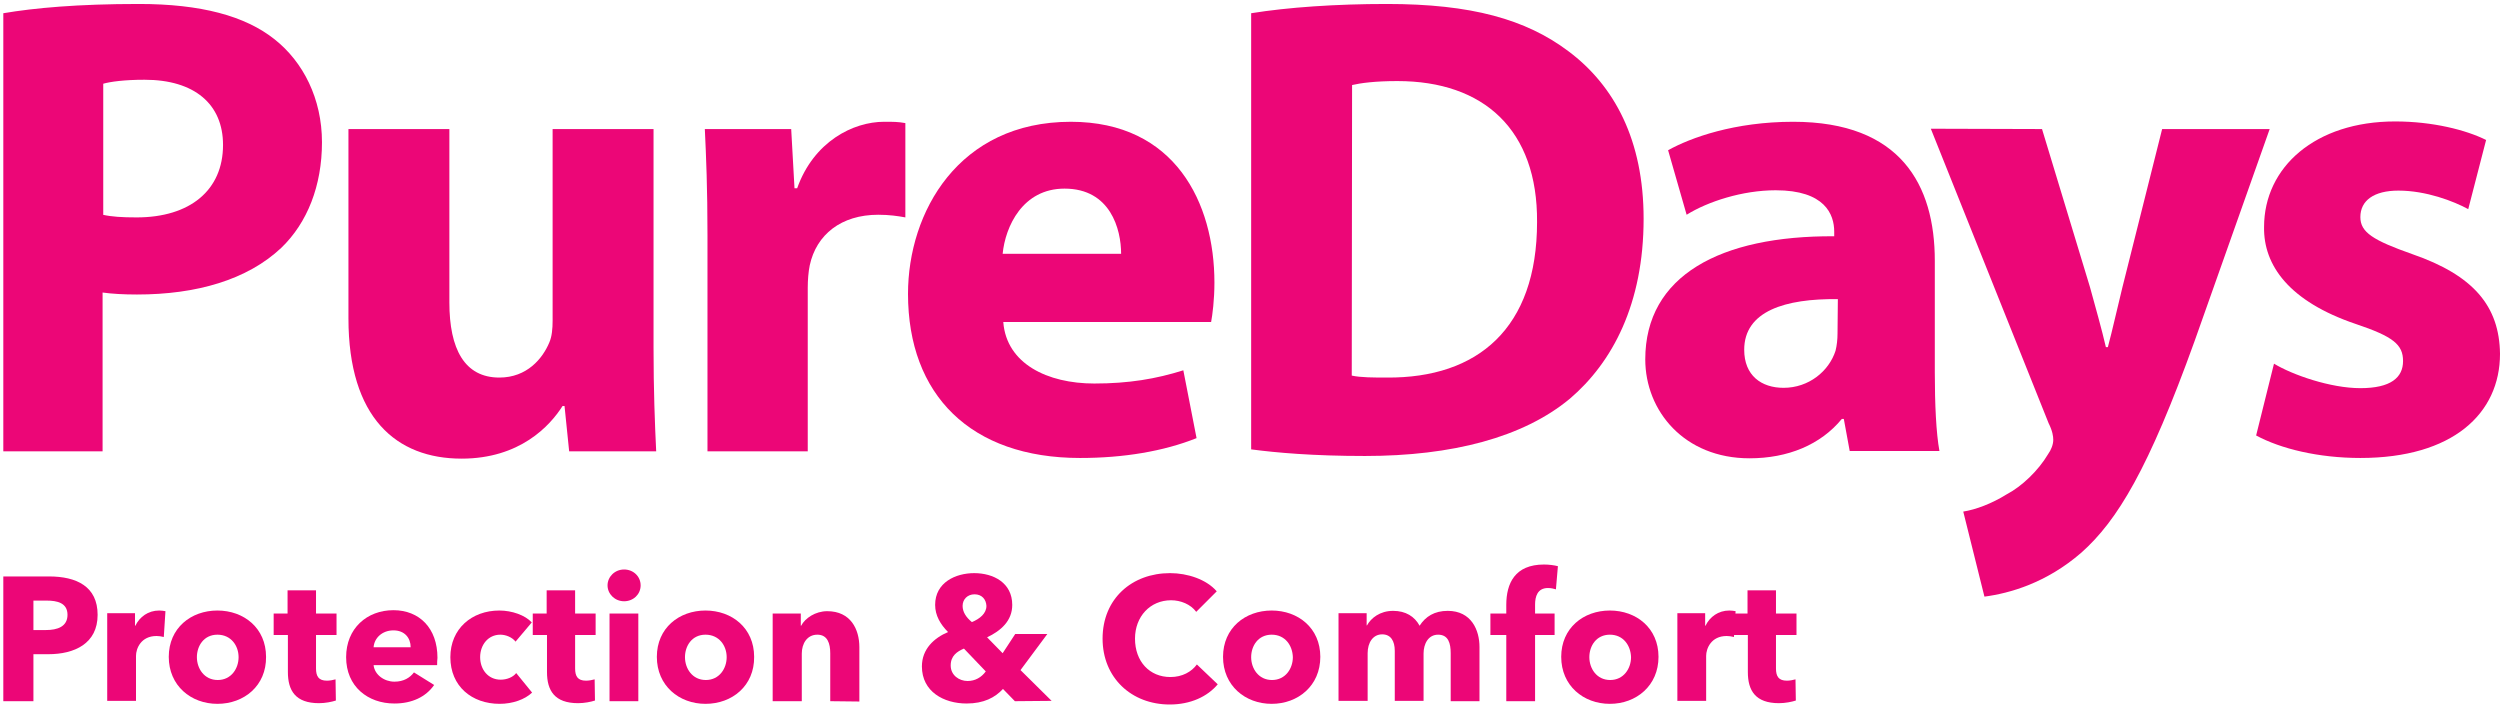
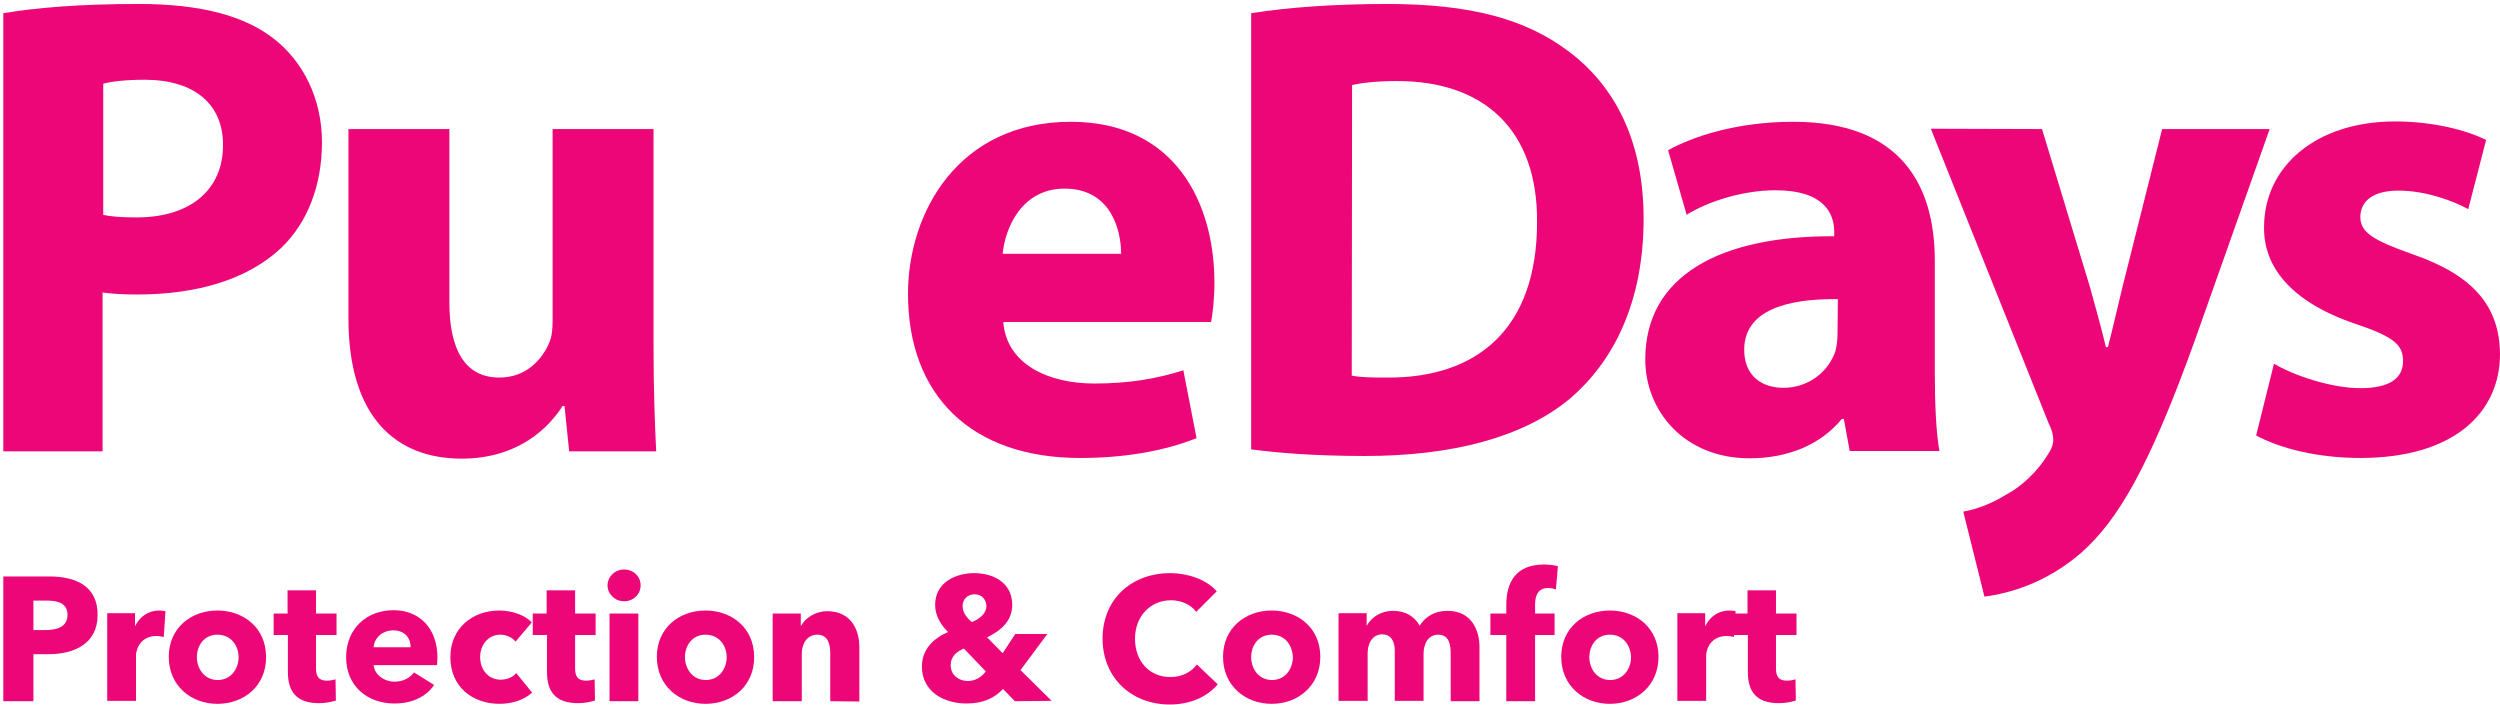
<svg xmlns="http://www.w3.org/2000/svg" id="Calque_1" x="0px" y="0px" viewBox="0 0 755.5 212.9" style="enable-background:new 0 0 755.5 212.9;" xml:space="preserve">
  <style type="text/css">	.st0{fill:#EC0677;}</style>
  <g id="XMLID_1874_">
    <path id="XMLID_1888_" class="st0" d="M1,4c9.4-1.6,22.5-2.8,41-2.8c18.7,0,32.1,3.6,41,10.7c8.6,6.8,14.3,17.9,14.3,31.1   c0,13.1-4.4,24.3-12.3,31.9C74.7,84.6,59.3,89,41.4,89c-4,0-7.6-0.2-10.4-0.6v48H1V4z M31.1,64.9c2.6,0.6,5.8,0.8,10.2,0.8   c16.1,0,26.1-8.2,26.1-21.9c0-12.3-8.6-19.7-23.7-19.7c-6.2,0-10.4,0.6-12.5,1.2v39.6H31.1z" />
    <path id="XMLID_1887_" class="st0" d="M197.5,105.1c0,12.7,0.4,23.1,0.8,31.3H172l-1.4-13.7H170c-3.8,6-12.9,15.9-30.5,15.9   c-19.7,0-34.2-12.3-34.2-42.4V39h30.5v52.4c0,14.1,4.6,22.7,15.1,22.7c8.4,0,13.1-5.8,15.1-10.6c0.8-1.8,1-4.2,1-6.6V39h30.5   L197.5,105.1L197.5,105.1z" />
-     <path id="XMLID_1886_" class="st0" d="M213.8,71.1c0-14.3-0.4-23.7-0.8-32.1h26.1l1,17.9h0.8c5-14.1,16.9-20.1,26.3-20.1   c2.8,0,4.2,0,6.4,0.4v28.5c-2.2-0.4-4.8-0.8-8.2-0.8c-11.2,0-18.7,6-20.7,15.3c-0.4,2-0.6,4.4-0.6,6.8v49.4h-30.3L213.8,71.1   L213.8,71.1z" />
    <path id="XMLID_1883_" class="st0" d="M303.2,97.4c1,12.5,13.3,18.5,27.5,18.5c10.4,0,18.7-1.4,26.9-4l4,20.5c-10,4-22.1,6-35.2,6   c-33.1,0-52-19.1-52-49.6c0-24.7,15.3-52,49.2-52c31.5,0,43.4,24.5,43.4,48.6c0,5.2-0.6,9.8-1,11.9h-62.8V97.4z M338.8,76.7   c0-7.4-3.2-19.7-17.1-19.7C309,57,303.8,68.5,303,76.7H338.8z" />
    <path id="XMLID_1880_" class="st0" d="M378.1,4c11.1-1.8,25.7-2.8,41-2.8c25.5,0,42,4.6,54.9,14.3c13.9,10.4,22.7,26.9,22.7,50.6   c0,25.7-9.4,43.4-22.3,54.4c-14.1,11.7-35.6,17.3-61.9,17.3c-15.7,0-26.9-1-34.4-2L378.1,4L378.1,4z M408.5,113.5   c2.6,0.6,6.8,0.6,10.6,0.6c27.5,0.2,45.4-14.9,45.4-47c0.2-27.9-16.1-42.6-42.2-42.6c-6.8,0-11.1,0.6-13.7,1.2L408.5,113.5   L408.5,113.5z" />
    <path id="XMLID_1877_" class="st0" d="M559,136.4l-1.8-9.8h-0.6c-6.4,7.8-16.3,11.9-27.9,11.9c-19.7,0-31.5-14.3-31.5-29.9   c0-25.3,22.7-37.4,57.1-37.2V70c0-5.2-2.8-12.5-17.7-12.5c-10,0-20.5,3.4-26.9,7.4l-5.6-19.5c6.8-3.8,20.1-8.6,37.8-8.6   c32.5,0,42.8,19.1,42.8,42v33.8c0,9.4,0.4,18.3,1.4,23.7H559V136.4z M555.4,90.4c-15.9-0.2-28.3,3.6-28.3,15.3   c0,7.8,5.2,11.5,11.9,11.5c7.6,0,13.7-5,15.7-11.2c0.4-1.6,0.6-3.4,0.6-5.2L555.4,90.4L555.4,90.4z" />
    <path id="XMLID_1876_" class="st0" d="M617.1,39l14.5,47.8c1.6,5.8,3.6,12.9,4.8,18.1h0.6c1.4-5.2,3-12.5,4.4-18.1l12-47.8h32.5   l-22.7,64.1c-13.9,38.6-23.3,54.2-34.2,63.9c-10.6,9.2-21.7,12.3-29.3,13.3l-6.4-25.7c3.8-0.6,8.6-2.4,13.1-5.2   c4.6-2.4,9.6-7.2,12.5-12.1c1-1.4,1.6-3,1.6-4.4c0-1-0.2-2.6-1.4-5l-35.6-89L617.1,39L617.1,39z" />
    <path id="XMLID_1875_" class="st0" d="M687.2,109.9c5.6,3.4,17.1,7.4,26.1,7.4c9.2,0,12.9-3.2,12.9-8.2s-3-7.4-14.3-11.2   c-20.1-6.8-27.9-17.7-27.7-29.3c0-18.1,15.5-31.9,39.6-31.9c11.4,0,21.5,2.6,27.5,5.6l-5.4,20.9c-4.4-2.4-12.7-5.6-21.1-5.6   c-7.4,0-11.5,3-11.5,8c0,4.6,3.8,7,15.7,11.2c18.5,6.4,26.3,15.7,26.5,30.1c0,18.1-14.3,31.5-42.2,31.5c-12.7,0-24.1-2.8-31.5-6.8   L687.2,109.9z" />
  </g>
  <g>
    <g>
      <path class="st0" d="M14.6,197.7h-4.5v14.2H1v-37.7h13.8c8.3,0,14.7,3,14.7,11.6C29.5,194.5,22.5,197.7,14.6,197.7z M14.1,181.5    h-4v8.9h3.8c3.4,0,6.5-1,6.5-4.6C20.4,182.2,17.3,181.5,14.1,181.5z" />
      <path class="st0" d="M49.5,192.5c-0.8-0.2-1.5-0.3-2.2-0.3c-4.7,0-6.2,3.8-6.2,6v13.6h-8.7v-26.5h8.4v3.8h0.1    c1.3-2.7,3.9-4.6,7.2-4.6c0.7,0,1.4,0.1,1.9,0.2L49.5,192.5z" />
      <path class="st0" d="M65.7,212.7c-8,0-14.7-5.5-14.7-14.2s6.7-14,14.7-14s14.7,5.3,14.7,14C80.5,207.2,73.8,212.7,65.7,212.7z     M65.7,191.8c-4.1,0-6.2,3.4-6.2,6.8c0,3.4,2.2,6.9,6.3,6.9s6.3-3.5,6.3-6.9C72.1,195.1,69.8,191.8,65.7,191.8z" />
      <path class="st0" d="M95.5,191.9V202c0,2.4,0.8,3.7,3.3,3.7c0.9,0,1.9-0.2,2.6-0.4l0.1,6.4c-1.2,0.4-3.2,0.8-5.1,0.8    c-7.1,0-9.4-3.8-9.4-9.4v-11.2h-4.3v-6.5h4.2v-7h8.6v7h6.2v6.5L95.5,191.9L95.5,191.9z" />
-       <path class="st0" d="M132.1,201h-19.2c0.3,2.9,3.2,5,6.3,5c2.8,0,4.7-1.2,5.9-2.8l6.1,3.8c-2.5,3.6-6.7,5.6-12,5.6    c-8,0-14.6-5.1-14.6-14c0-8.7,6.3-14.2,14.3-14.2c7.8,0,13.3,5.4,13.3,14.4C132.1,199.6,132.1,200.4,132.1,201z M124.1,195.6    c0-2.8-1.8-5.1-5.2-5.1c-3.4,0-5.8,2.3-6,5.1H124.1z" />
+       <path class="st0" d="M132.1,201h-19.2c0.3,2.9,3.2,5,6.3,5c2.8,0,4.7-1.2,5.9-2.8l6.1,3.8c-2.5,3.6-6.7,5.6-12,5.6    c-8,0-14.6-5.1-14.6-14c0-8.7,6.3-14.2,14.3-14.2c7.8,0,13.3,5.4,13.3,14.4C132.1,199.6,132.1,200.4,132.1,201M124.1,195.6    c0-2.8-1.8-5.1-5.2-5.1c-3.4,0-5.8,2.3-6,5.1H124.1z" />
      <path class="st0" d="M155.8,193.9c-1-1.3-2.9-2.1-4.6-2.1c-3.7,0-6.1,3.1-6.1,6.8s2.4,6.8,6.2,6.8c1.8,0,3.7-0.7,4.7-2l4.8,5.9    c-2.2,2.1-5.9,3.4-9.8,3.4c-8.4,0-14.9-5.3-14.9-14.1c0-8.6,6.5-14.1,14.8-14.1c3.8,0,7.8,1.4,9.8,3.6L155.8,193.9z" />
      <path class="st0" d="M173.8,191.9V202c0,2.4,0.8,3.7,3.3,3.7c0.9,0,1.9-0.2,2.6-0.4l0.1,6.4c-1.2,0.4-3.2,0.8-5.1,0.8    c-7.1,0-9.4-3.8-9.4-9.4v-11.2H161v-6.5h4.2v-7h8.6v7h6.2v6.5L173.8,191.9L173.8,191.9z" />
      <path class="st0" d="M188.6,181.7c-2.8,0-5-2.2-5-4.8s2.2-4.8,5-4.8s5,2.1,5,4.8C193.6,179.6,191.4,181.7,188.6,181.7z     M184.2,211.9v-26.5h8.7v26.5H184.2z" />
      <path class="st0" d="M213.2,212.7c-8,0-14.7-5.5-14.7-14.2s6.7-14,14.7-14s14.7,5.3,14.7,14C228,207.2,221.3,212.7,213.2,212.7z     M213.2,191.8c-4.1,0-6.2,3.4-6.2,6.8c0,3.4,2.2,6.9,6.3,6.9s6.3-3.5,6.3-6.9C219.6,195.1,217.3,191.8,213.2,191.8z" />
      <path class="st0" d="M250.9,211.9v-14.5c0-2.9-0.8-5.6-3.9-5.6c-3.1,0-4.7,2.7-4.7,5.7v14.4h-8.8v-26.5h8.5v3.7h0.1    c1.2-2.3,4.3-4.4,7.9-4.4c7.1,0,9.7,5.5,9.7,10.9V212L250.9,211.9L250.9,211.9z" />
      <path class="st0" d="M306.7,211.9l-3.6-3.7c-2.4,2.6-5.8,4.4-11,4.4c-6.9,0-13.5-3.6-13.5-11.2c0-5.3,3.7-8.6,7.9-10.4    c-2.3-2.3-3.9-5-3.9-8.2c0-6.8,6.2-9.6,11.8-9.6c5.8,0,11.5,2.9,11.5,9.6c0,4.8-3.4,7.8-7.6,9.8l4.7,4.8l3.8-5.8h9.7l-8.1,10.9    l9.4,9.3L306.7,211.9L306.7,211.9z M291.3,196c-2.1,0.9-4,2.2-4,5.1c0,3,2.6,4.7,5.1,4.7c2.3,0,4.2-1.1,5.5-2.9L291.3,196z     M294.5,179.6c-2.1,0-3.6,1.5-3.6,3.5c0,1.8,1,3.4,2.8,4.9c2.4-1,4.4-2.6,4.4-4.9C298,181.1,296.7,179.6,294.5,179.6z" />
      <path class="st0" d="M353.5,212.9c-11.6,0-20.3-8.1-20.3-19.9c0-12.1,8.9-19.8,20.4-19.8c5.3,0,11,1.9,14.1,5.5l-6.2,6.2    c-1.7-2.3-4.7-3.5-7.6-3.5c-6.3,0-10.9,4.9-10.9,11.6c0,6.9,4.4,11.6,10.7,11.6c3.6,0,6.4-1.6,8-3.8l6.3,6    C364.9,210.5,359.8,212.9,353.5,212.9z" />
      <path class="st0" d="M384.3,212.7c-8,0-14.7-5.5-14.7-14.2s6.7-14,14.7-14s14.7,5.3,14.7,14S392.3,212.7,384.3,212.7z     M384.3,191.8c-4.1,0-6.2,3.4-6.2,6.8c0,3.4,2.2,6.9,6.3,6.9c4.1,0,6.3-3.5,6.3-6.9C390.6,195.1,388.4,191.8,384.3,191.8z" />
      <path class="st0" d="M438.4,211.9v-14.5c0-3-0.7-5.6-3.8-5.6c-3,0-4.4,2.8-4.4,5.7v14.3h-8.7v-15.1c0-3-1.2-5-3.8-5    c-2.8,0-4.4,2.5-4.4,5.7v14.4h-8.8v-26.5h8.5v3.7h0.1c1.2-2.2,3.9-4.4,7.9-4.4c3.8,0,6.5,1.7,8,4.5c1.8-2.8,4.5-4.5,8.5-4.5    c7.2,0,9.6,5.9,9.6,10.9v16.4L438.4,211.9L438.4,211.9z" />
      <path class="st0" d="M470.2,178.1c-0.6-0.2-1.5-0.4-2.4-0.4c-3.2,0-3.9,2.6-3.9,5v2.7h5.9v6.5h-5.9v20h-8.7v-20h-4.8v-6.5h4.8    v-2.6c0-6.5,2.6-12.2,11.4-12.2c1.5,0,3,0.2,4.2,0.5L470.2,178.1z" />
      <path class="st0" d="M486.5,212.7c-8,0-14.7-5.5-14.7-14.2s6.7-14,14.7-14s14.7,5.3,14.7,14S494.5,212.7,486.5,212.7z     M486.5,191.8c-4.1,0-6.2,3.4-6.2,6.8c0,3.4,2.2,6.9,6.3,6.9c4.1,0,6.3-3.5,6.3-6.9C492.8,195.1,490.6,191.8,486.5,191.8z" />
      <path class="st0" d="M524,192.5c-0.8-0.2-1.5-0.3-2.2-0.3c-4.7,0-6.2,3.8-6.2,6v13.6h-8.7v-26.5h8.4v3.8h0.1    c1.3-2.7,3.9-4.6,7.2-4.6c0.7,0,1.4,0.1,1.9,0.2L524,192.5z" />
      <path class="st0" d="M536.7,191.9V202c0,2.4,0.8,3.7,3.3,3.7c0.9,0,1.9-0.2,2.6-0.4l0.1,6.4c-1.2,0.4-3.2,0.8-5.1,0.8    c-7.1,0-9.4-3.8-9.4-9.4v-11.2h-4.3v-6.5h4.2v-7h8.6v7h6.2v6.5L536.7,191.9L536.7,191.9z" />
    </g>
  </g>
</svg>